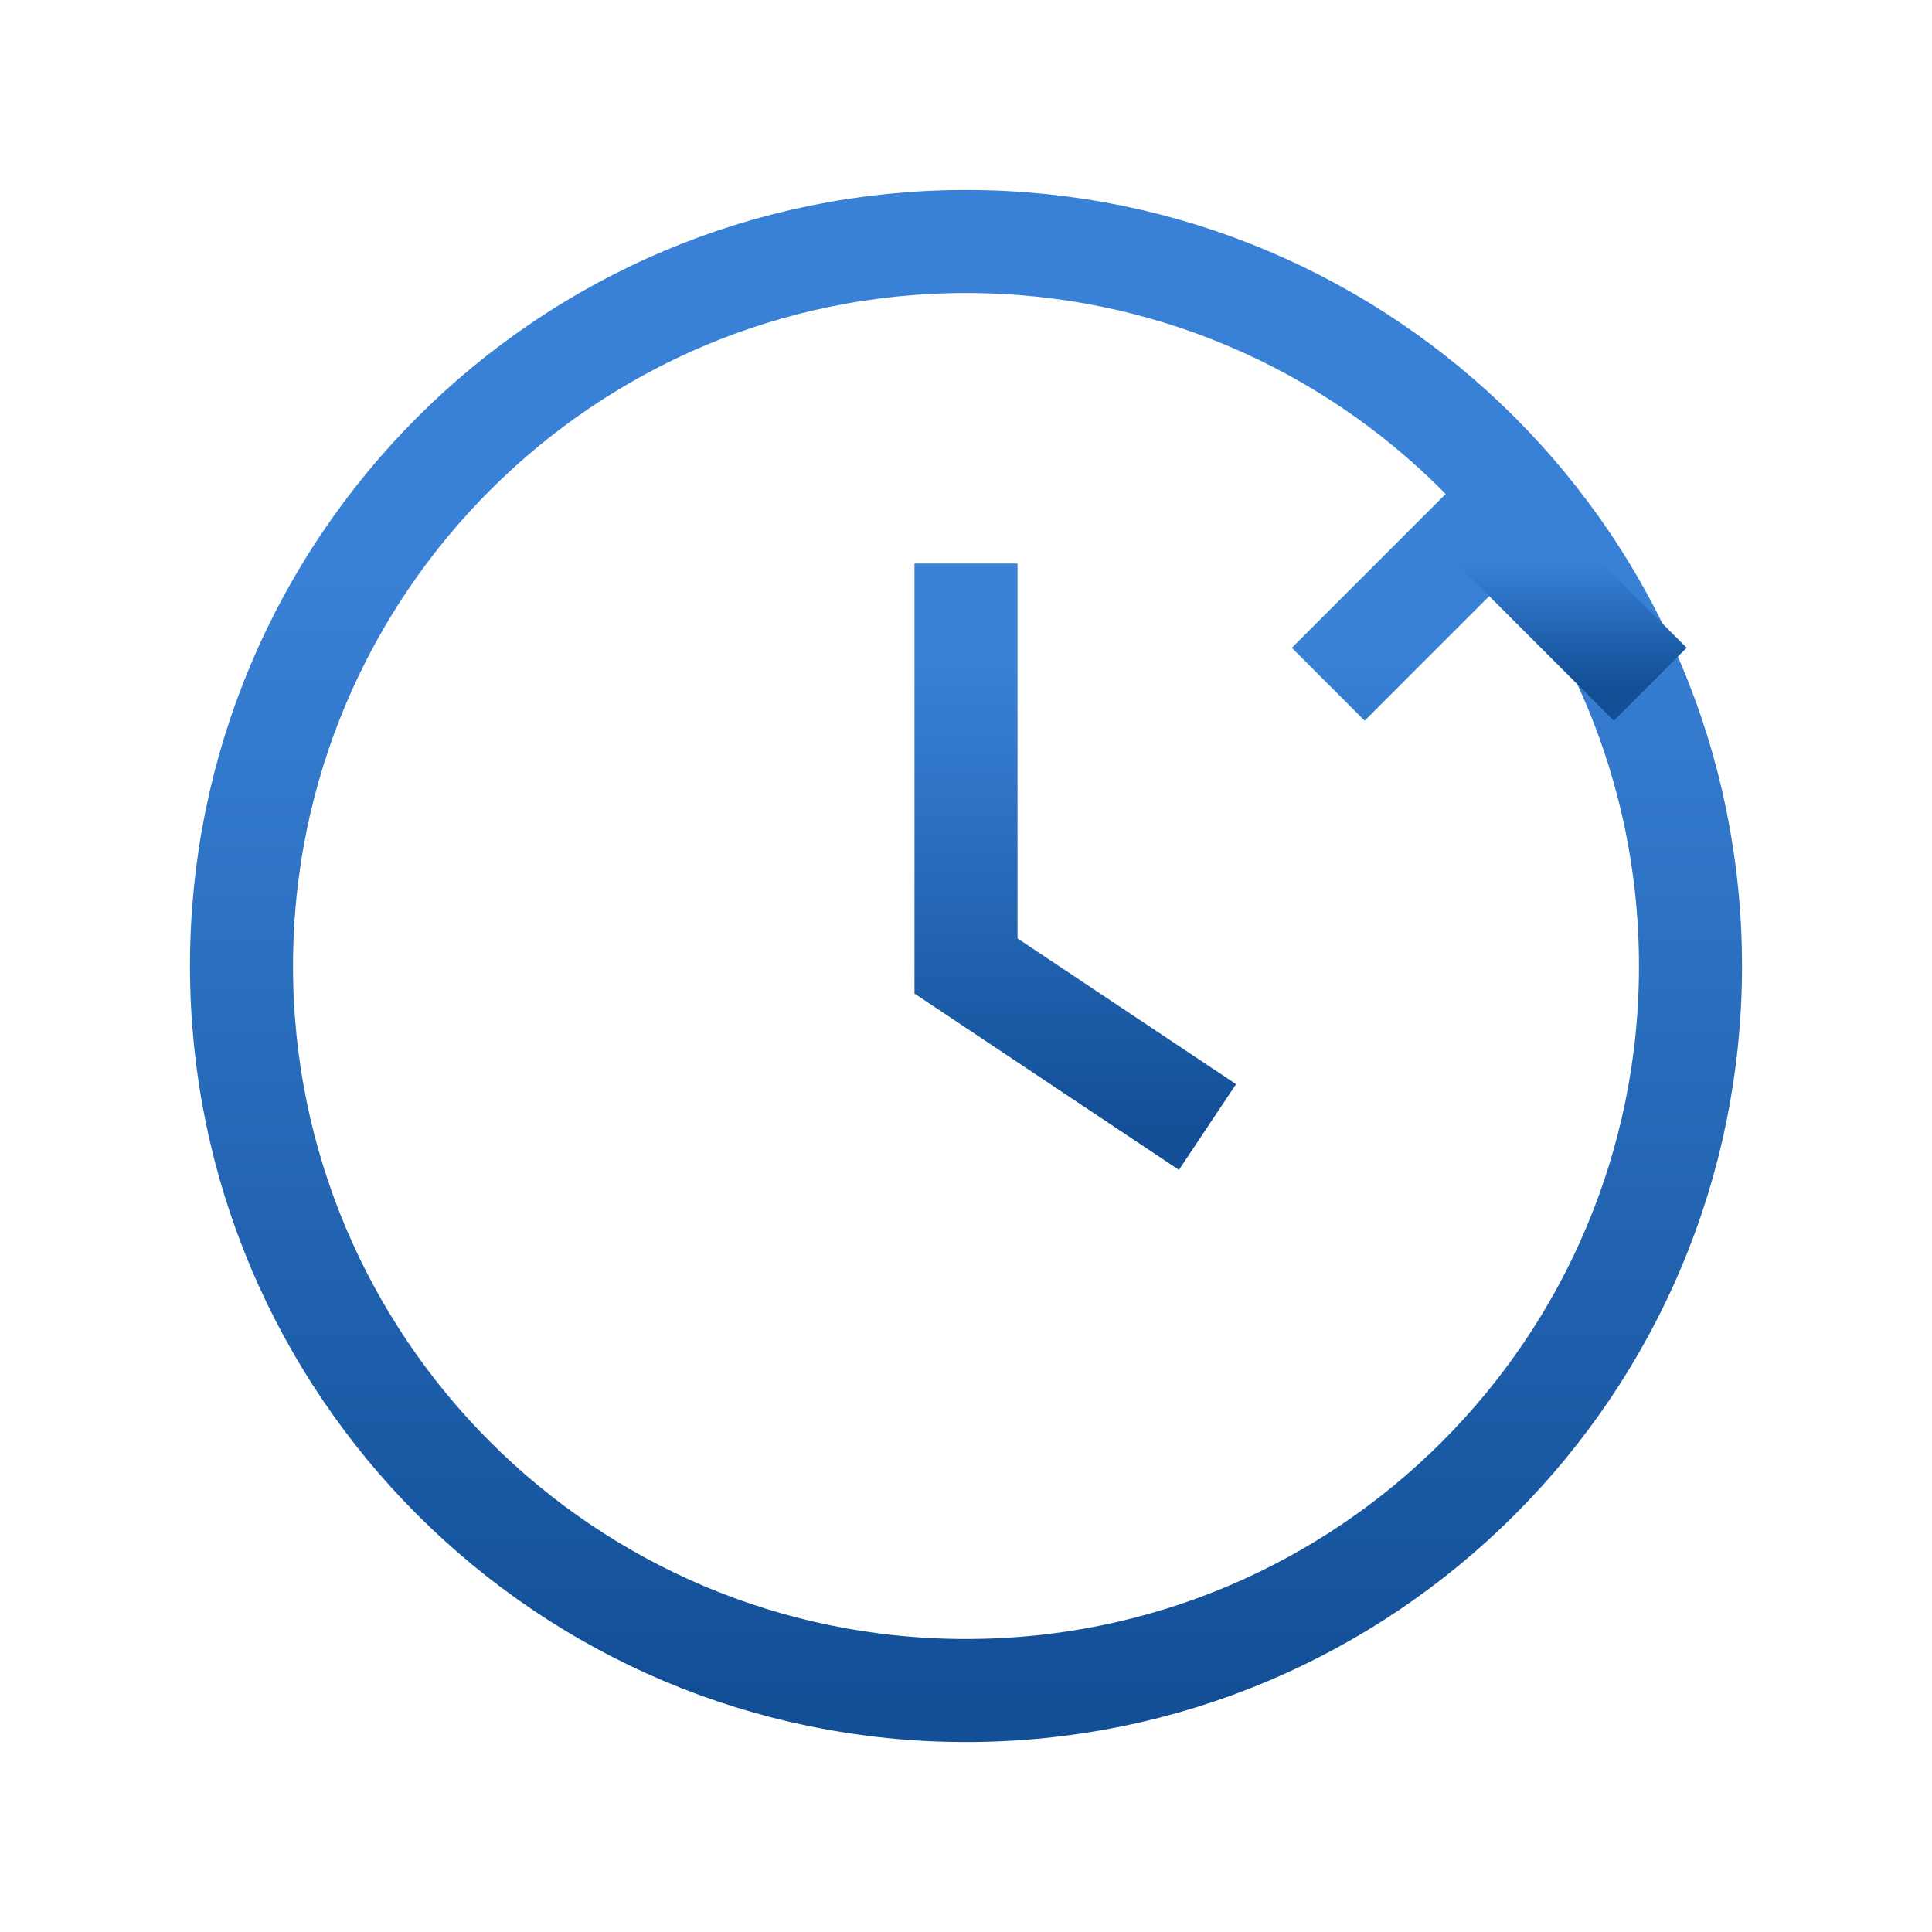
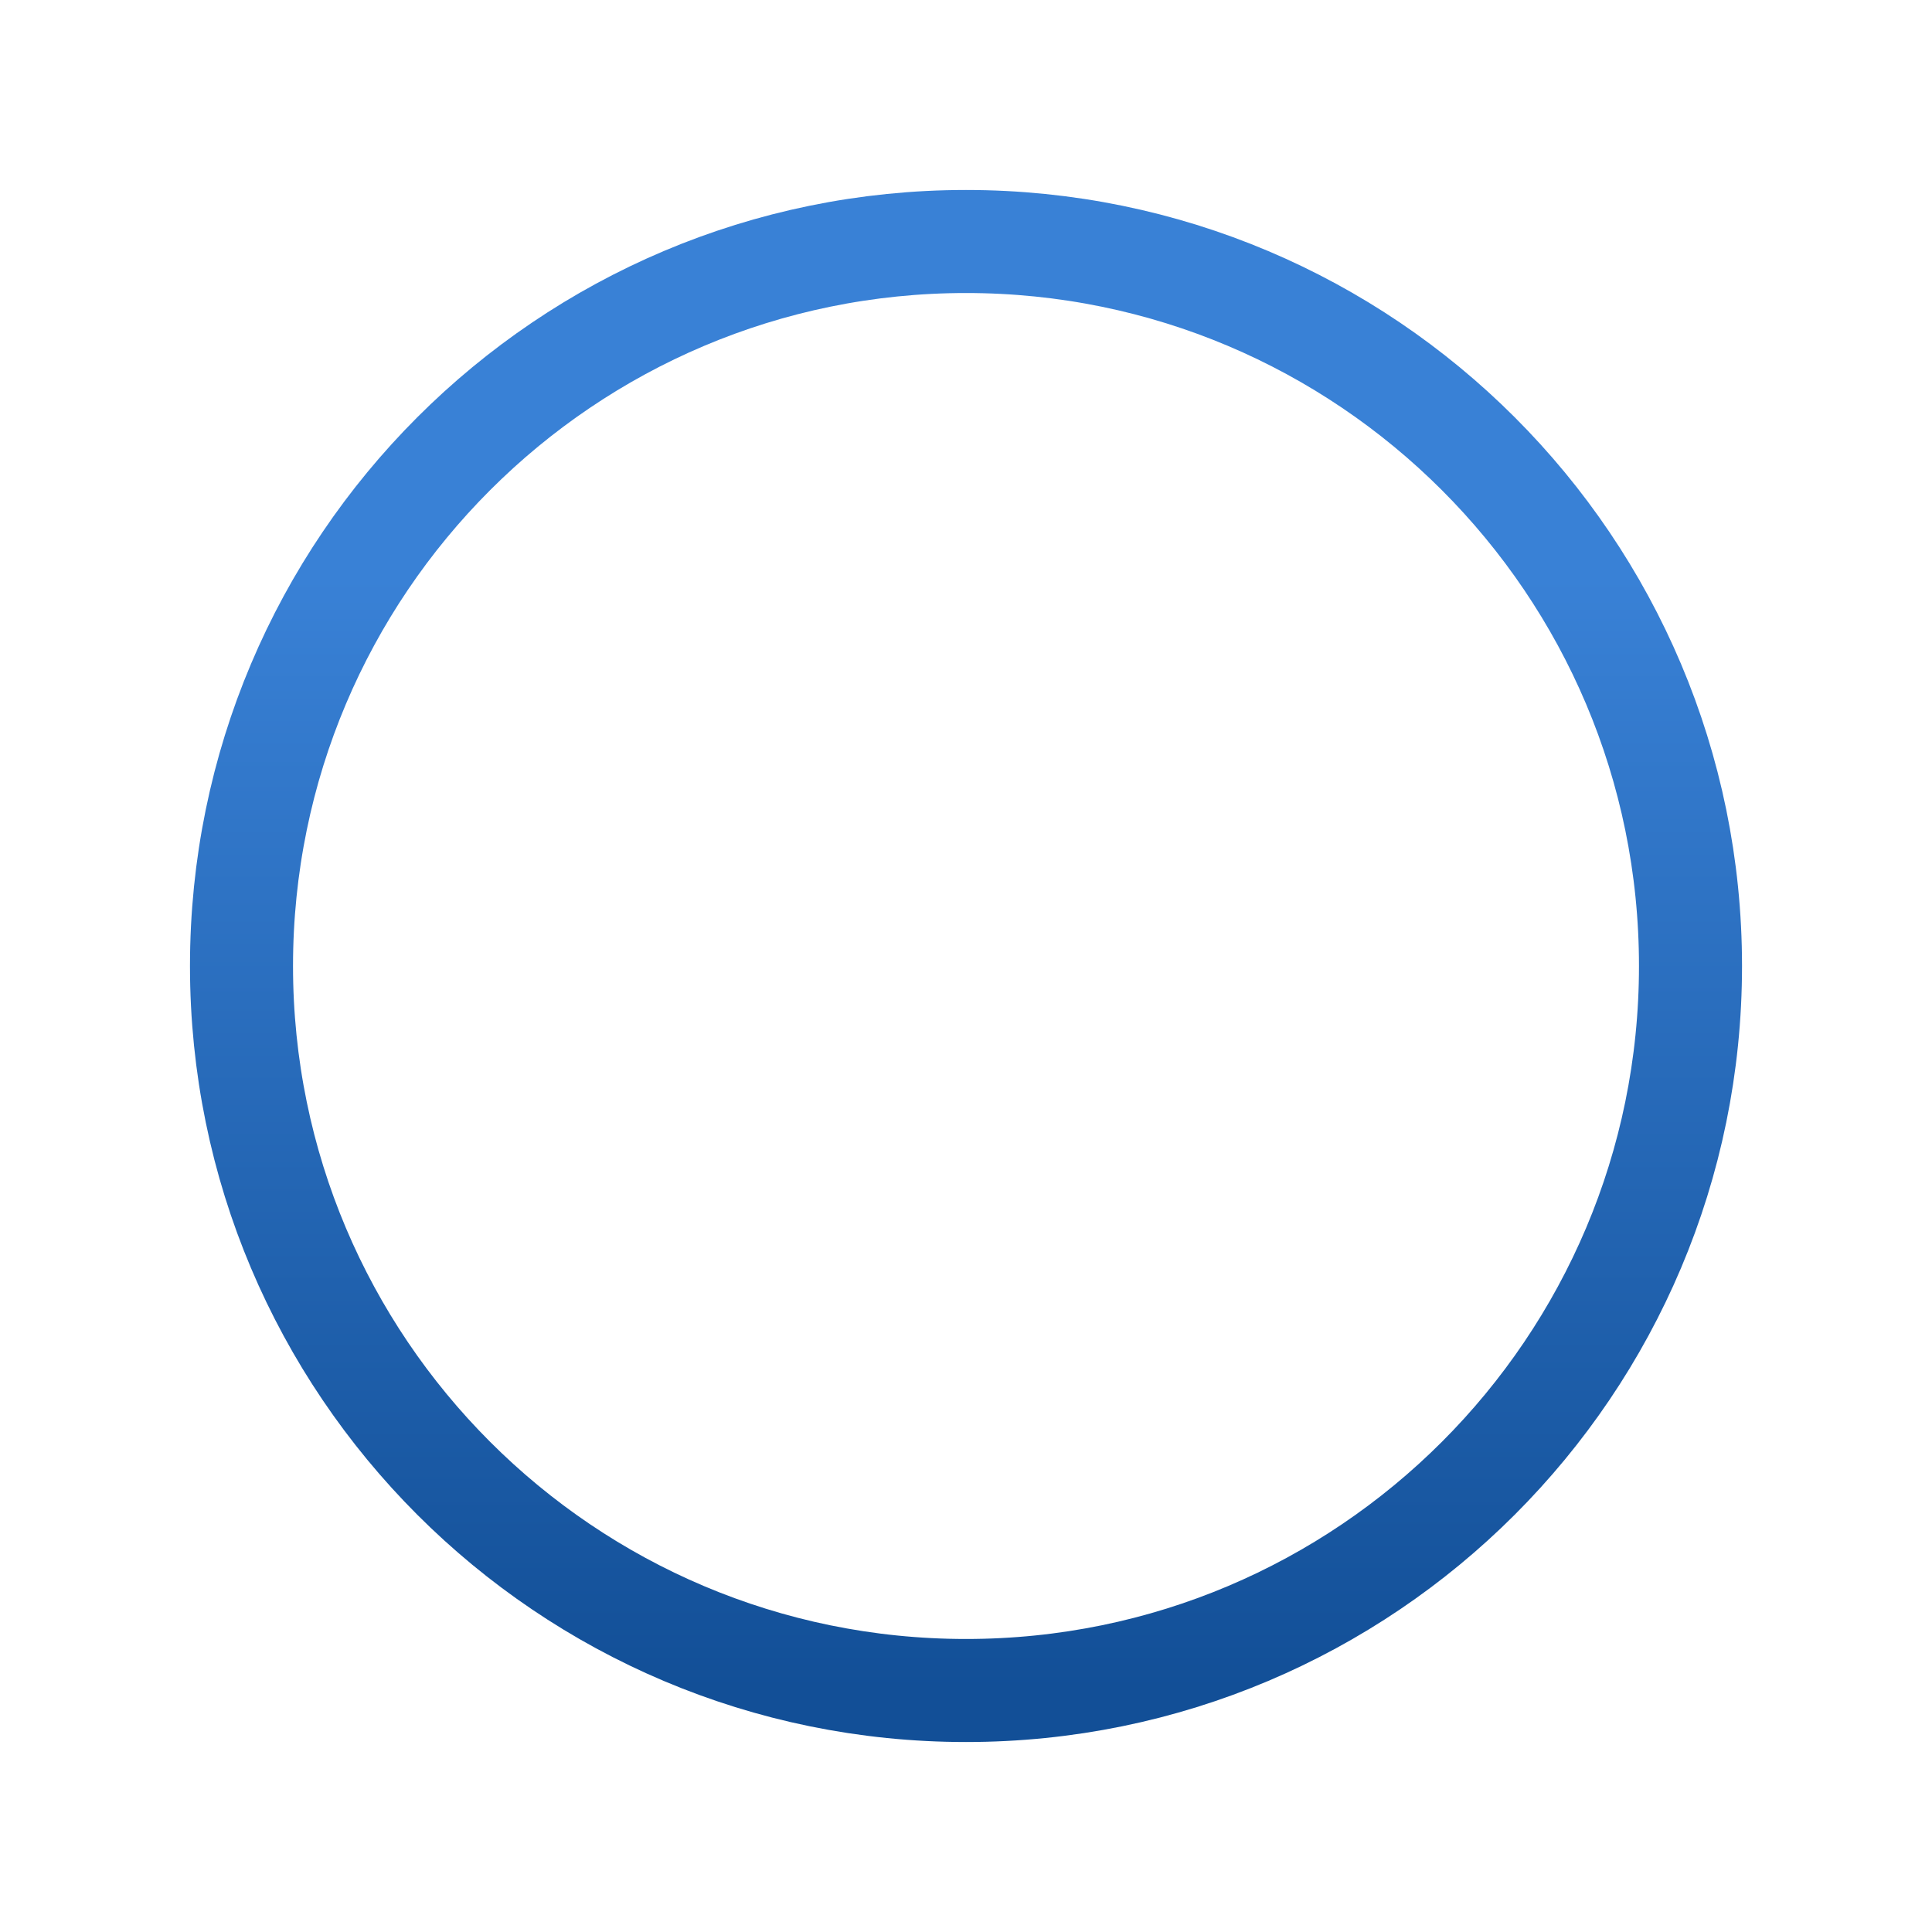
<svg xmlns="http://www.w3.org/2000/svg" width="30" height="30" viewBox="0 0 30 30" fill="none">
  <path d="M15 26.25C21.213 26.25 26.25 21.213 26.25 15C26.25 8.787 21.213 3.75 15 3.75C8.787 3.75 3.75 8.787 3.75 15C3.75 21.213 8.787 26.25 15 26.25Z" stroke="url(#paint0_linear_223_5187)" stroke-width="1.6" />
-   <path d="M15 8.75V15L18.75 17.5M20.625 10.625L23.125 8.125" stroke="url(#paint1_linear_223_5187)" stroke-width="1.6" />
-   <path d="M23.125 8.125L25.625 10.625" stroke="url(#paint2_linear_223_5187)" stroke-width="1.6" />
  <defs>
    <linearGradient id="paint0_linear_223_5187" x1="15" y1="3.75" x2="15" y2="26.25" gradientUnits="userSpaceOnUse">
      <stop offset="0.231" stop-color="#3981D6" />
      <stop offset="1" stop-color="#124F97" />
    </linearGradient>
    <linearGradient id="paint1_linear_223_5187" x1="19.062" y1="8.125" x2="19.062" y2="17.5" gradientUnits="userSpaceOnUse">
      <stop offset="0.231" stop-color="#3981D6" />
      <stop offset="1" stop-color="#124F97" />
    </linearGradient>
    <linearGradient id="paint2_linear_223_5187" x1="24.375" y1="8.125" x2="24.375" y2="10.625" gradientUnits="userSpaceOnUse">
      <stop offset="0.231" stop-color="#3981D6" />
      <stop offset="1" stop-color="#124F97" />
    </linearGradient>
  </defs>
</svg>